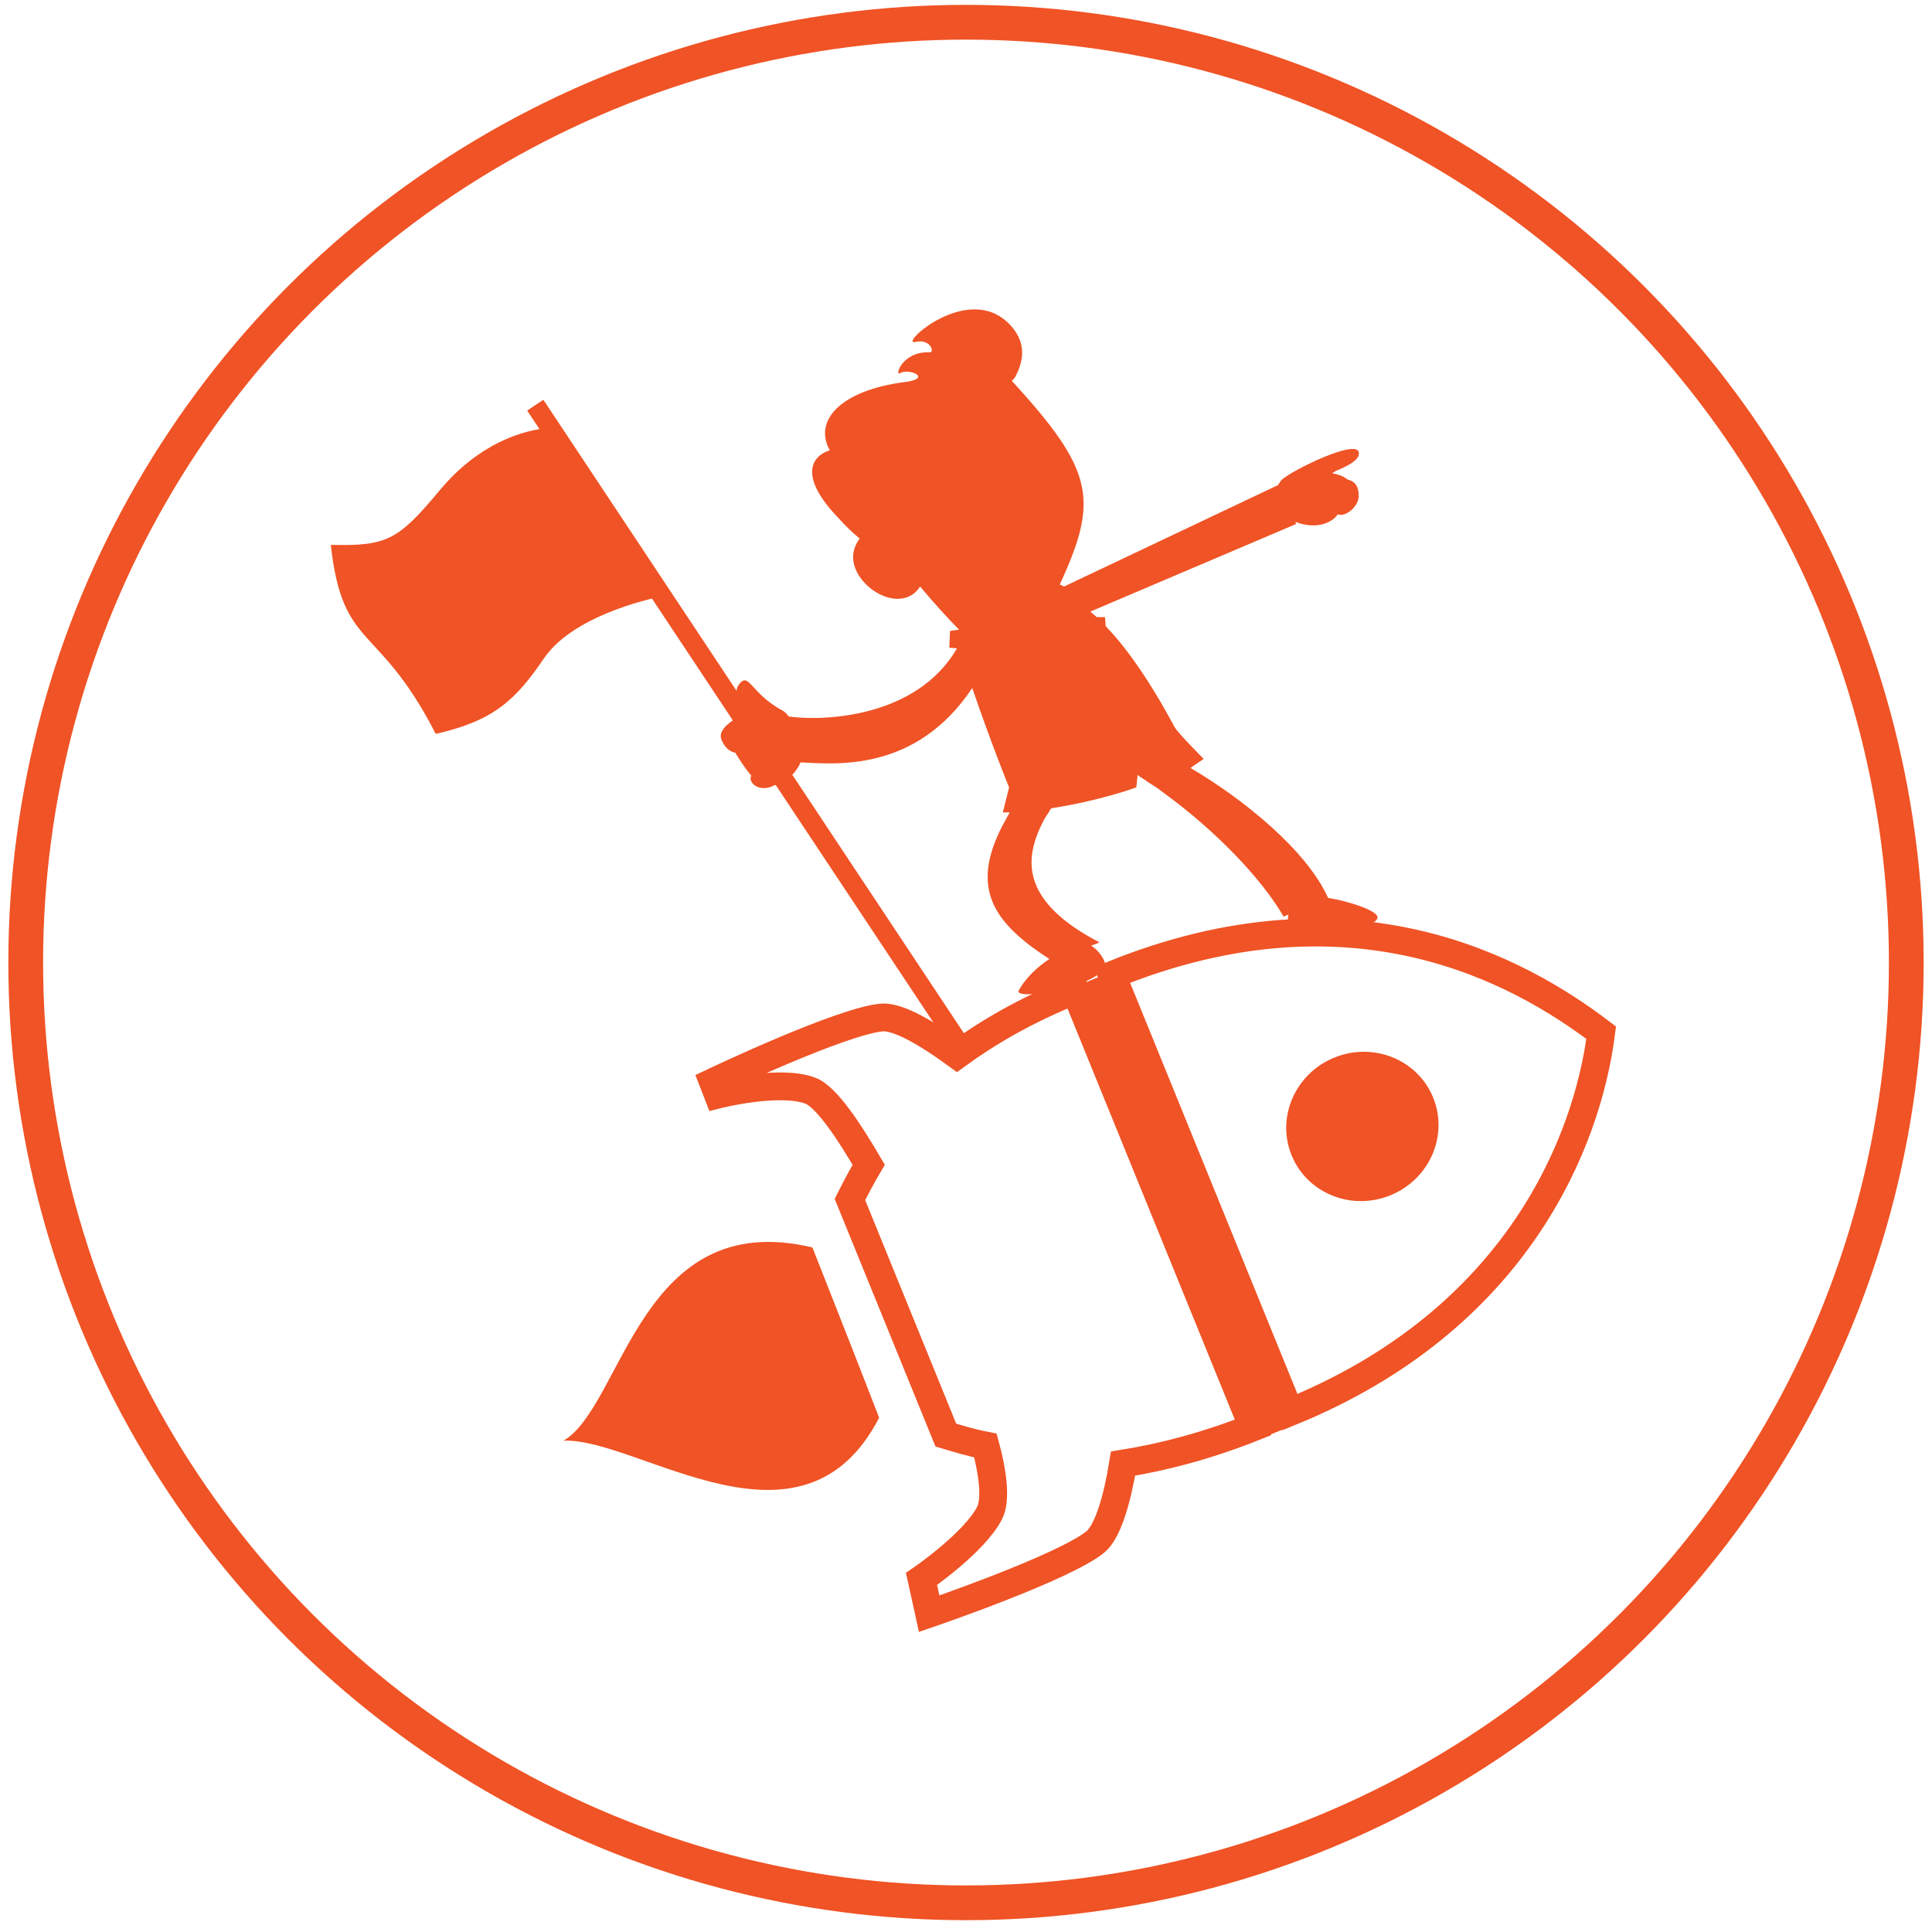
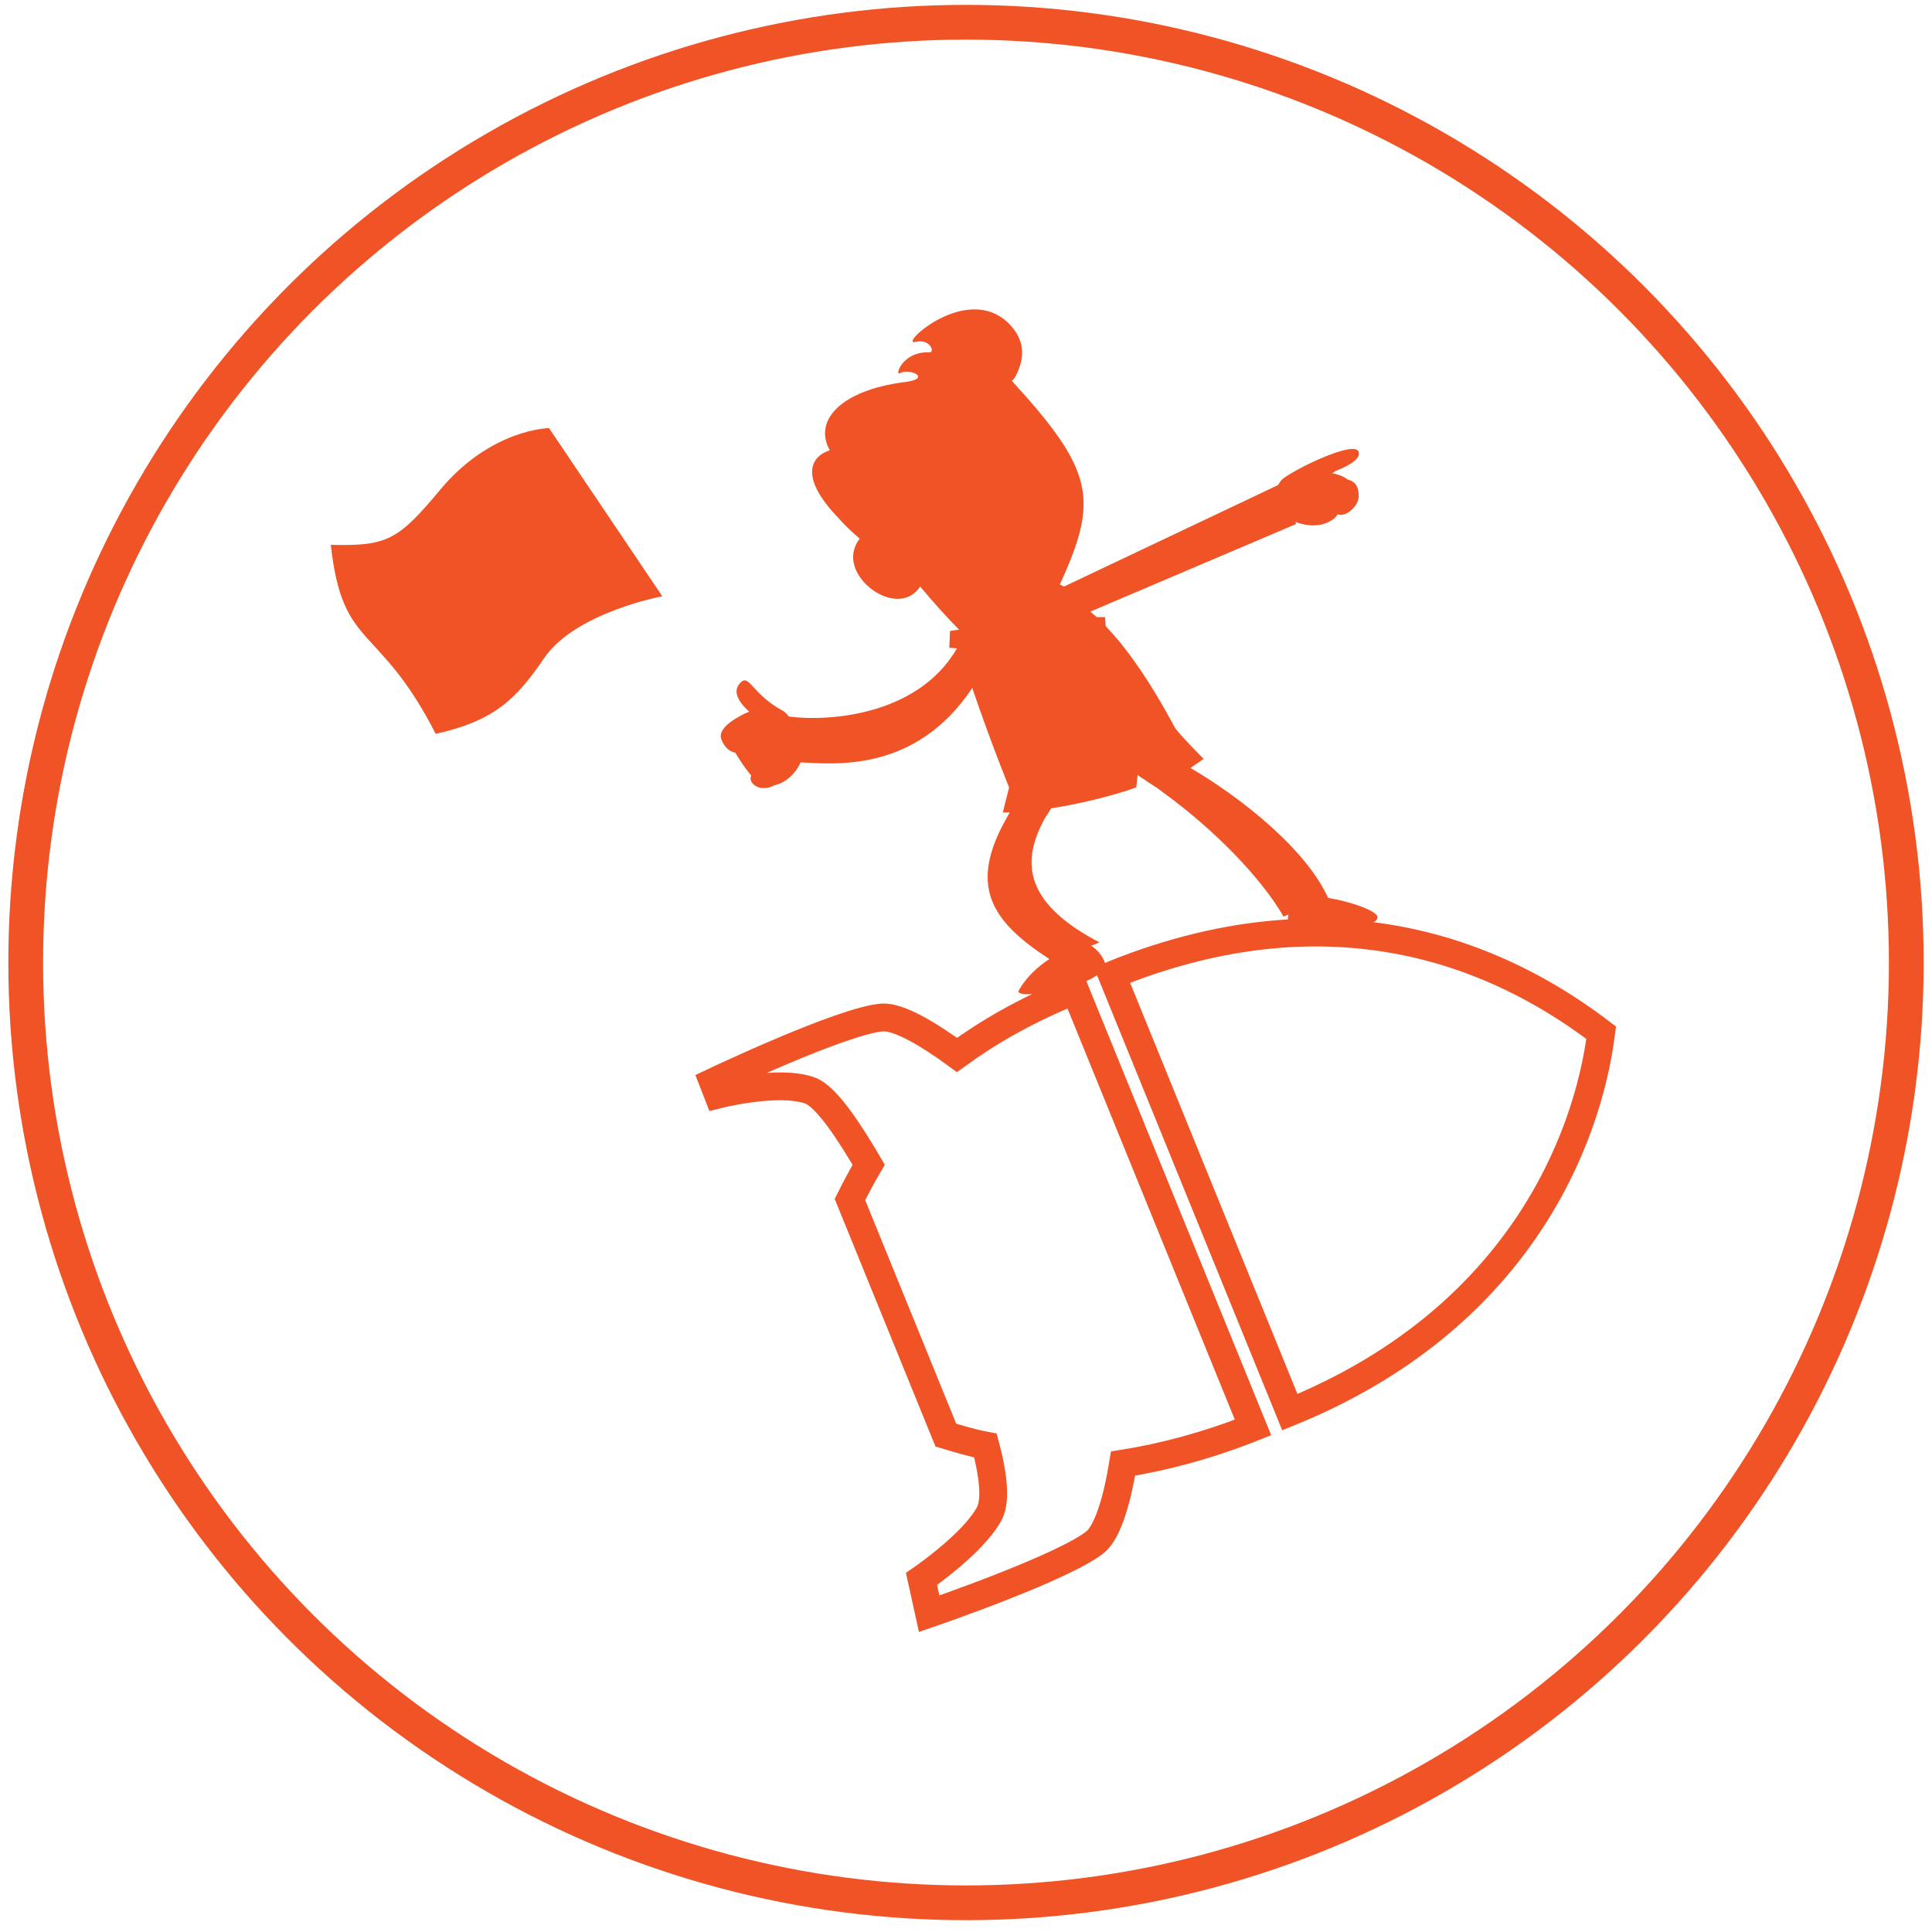
<svg xmlns="http://www.w3.org/2000/svg" version="1.1" id="Orange_Outline" x="0px" y="0px" viewBox="0 0 278 278" style="enable-background:new 0 0 278 278;" xml:space="preserve">
  <style type="text/css">
	.st0{fill:none;stroke:#F05325;stroke-width:5;stroke-miterlimit:10;}
	.st1{fill:#F05325;}
	.st2{fill:none;stroke:#F05325;stroke-width:4;stroke-miterlimit:10;}
</style>
  <circle class="st0" cx="139" cy="138.5" r="135.3" />
  <g>
-     <path class="st1" d="M116.9,179.5c-24.8-5.9-27.2,22.7-35.8,27.8c10.8-0.4,34.3,18.2,45.4-3.3C123.5,196.2,116.9,179.5,116.9,179.5   z" />
-   </g>
+     </g>
  <g>
    <path class="st2" d="M154.7,142.5c-7.2,2.9-12.6,6.1-17,9.3c-4.1-3-8.3-5.5-10.7-5.4c-5.7,0.4-24.4,9.3-24.4,9.3l0.7,1.8   c0,0,8.7-2.2,13.2-0.6c2.4,0.8,5.8,6.1,8.5,10.7c-1,1.7-1.9,3.4-2.7,5l13.8,33.9c1.7,0.5,3.6,1.1,5.7,1.5c1,3.7,1.6,7.7,0.6,9.7   c-2.2,4.3-9.8,9.5-9.8,9.5l1.1,5c0,0,19.6-6.7,24-10.4c1.8-1.6,3.1-6.3,3.9-11.2c5.6-0.9,11.9-2.5,18.7-5.2L154.7,142.5z" />
    <path class="st2" d="M160,140.3l25.6,62.9c32.7-13.3,42.8-38.9,44.8-54.6C218.7,139.7,194.7,126.2,160,140.3z" />
  </g>
-   <rect x="135.3" y="171.2" transform="matrix(0.377 0.926 -0.926 0.377 266.938 -49.778)" class="st1" width="70.3" height="4.8" />
-   <ellipse transform="matrix(0.926 -0.377 0.377 0.926 -46.665 85.911)" class="st1" cx="196.1" cy="162.1" rx="11" ry="10.7" />
  <path class="st1" d="M198.2,131.9c-0.2-0.9-4-2.2-7.1-2.7c-3.1-6.9-12.3-14.3-19.8-18.7l1.9-1.3c0,0-3.7-3.7-4.2-4.6  c-3.9-7.3-7.3-11.8-9.9-14.5l-0.1-1.3l-1.2,0c-0.3-0.3-0.6-0.5-0.9-0.8l29.6-12.6l-0.1-0.3c3.2,1.2,5.4,0,6.1-1.1  c1.1,0.5,3.1-1.2,3-2.7c0-1.5-0.7-2.1-1.6-2.3c-0.7-0.6-1.7-0.8-2.2-0.9c0.1-0.1,0.2-0.1,0.3-0.2c0.1,0,0.1-0.1,0.1-0.1  c1.3-0.5,3.8-1.6,3.4-2.8c-0.6-1.7-9.2,2.5-10.9,3.9c-0.3,0.2-0.5,0.6-0.7,0.9l-30.8,14.6l-0.6-0.3c5.6-12.2,5-16.3-6.9-29.3  c0.2-0.2,0.4-0.4,0.5-0.6c1.5-2.8,1.3-5.3-0.8-7.5c-6-6.3-16.1,3.1-13.6,2.5c2.2-0.5,2.8,1.5,2.1,1.5c-4-0.2-5.1,3.5-4.3,3  c1.3-0.8,4.9,0.8,0.5,1.3c-9,1.2-13,5.5-10.6,9.8c-2.6,0.8-4.6,3.7,1.3,9.8c0.8,0.9,1.8,1.9,3,2.9c-0.3,0.4-0.6,0.9-0.8,1.6  c-1.3,4.6,6.5,9.9,9.5,5.3c2.1,2.5,4.1,4.7,5.6,6.2c-0.8,0.1-1.3,0.2-1.3,0.2l-0.1,2.4l1.1,0.1c-5.8,10-19.2,10.5-24.2,9.8  c-0.3-0.4-0.7-0.8-1-0.9c-4.5-2.5-4.7-5.5-6.1-3.8c-1.2,1.4,0.5,3.2,1.4,4c-0.2,0.1-0.4,0.2-0.7,0.3c-0.5,0.3-4,1.9-3.3,3.7  c0.7,1.8,2,1.9,2,1.9s1.1,1.9,2.3,3.3c-0.4,0.8,0.5,1.8,1.8,1.8c0.5,0,1-0.1,1.5-0.4c1.6-0.3,3.1-1.7,3.8-3.3  c4.8,0.2,16.5,1.6,24.7-10.7c2.8,8.2,5.3,14.3,5.3,14.3s-0.5,2-0.9,3.6c0.3,0,0.7,0,1,0c-0.1,0.2-0.3,0.5-0.4,0.7  c0,0.1-0.1,0.1-0.1,0.2c-0.2,0.3-0.3,0.6-0.5,0.9c-4.8,9.2-1.3,14.1,6.7,19.3c-1.7,1.1-3.4,2.7-4.4,4.5c-0.9,1.6,11.4-0.4,12.4-3.5  c0.2-0.7-1-2.4-2-2.9c0.4-0.2,0.8-0.3,1.2-0.5c-11.7-6.1-10.7-12.3-8.1-17.4c0.1-0.2,0.2-0.4,0.4-0.7c0,0,0,0,0,0  c0.1-0.2,0.3-0.4,0.4-0.6c0,0,0,0,0,0c0.1-0.2,0.2-0.4,0.4-0.6c7.1-1.1,12.2-3,12.2-3l0.2-1.8c0,0,0.1,0,0.1,0.1  c0.4,0.3,0.8,0.5,1.2,0.8c0,0,0,0,0,0c0.4,0.3,0.8,0.5,1.2,0.8c0.1,0,0.1,0.1,0.2,0.1c0.4,0.3,0.8,0.6,1.2,0.9l0,0  c7.4,5.4,14,12.3,17.1,17.7l0.7-0.3c-0.1,0.4-0.1,0.7,0,0.9C186.3,134.5,198.6,134,198.2,131.9z" />
  <g>
-     <rect x="106" y="49.2" transform="matrix(0.833 -0.553 0.553 0.833 -39.652 76.71)" class="st1" width="2.8" height="109.9" />
-     <path class="st1" d="M79,61.6c0,0-8.3,0.1-15.6,8.8c-6.1,7.3-7.6,8.2-15.8,8c1.7,15.3,6.8,11,15.1,27.2c8.4-1.9,11.5-4.9,15.6-10.9   c4.5-6.6,17-8.9,17-8.9L79,61.6z" />
+     <path class="st1" d="M79,61.6c0,0-8.3,0.1-15.6,8.8c-6.1,7.3-7.6,8.2-15.8,8c1.7,15.3,6.8,11,15.1,27.2c8.4-1.9,11.5-4.9,15.6-10.9   c4.5-6.6,17-8.9,17-8.9L79,61.6" />
  </g>
</svg>